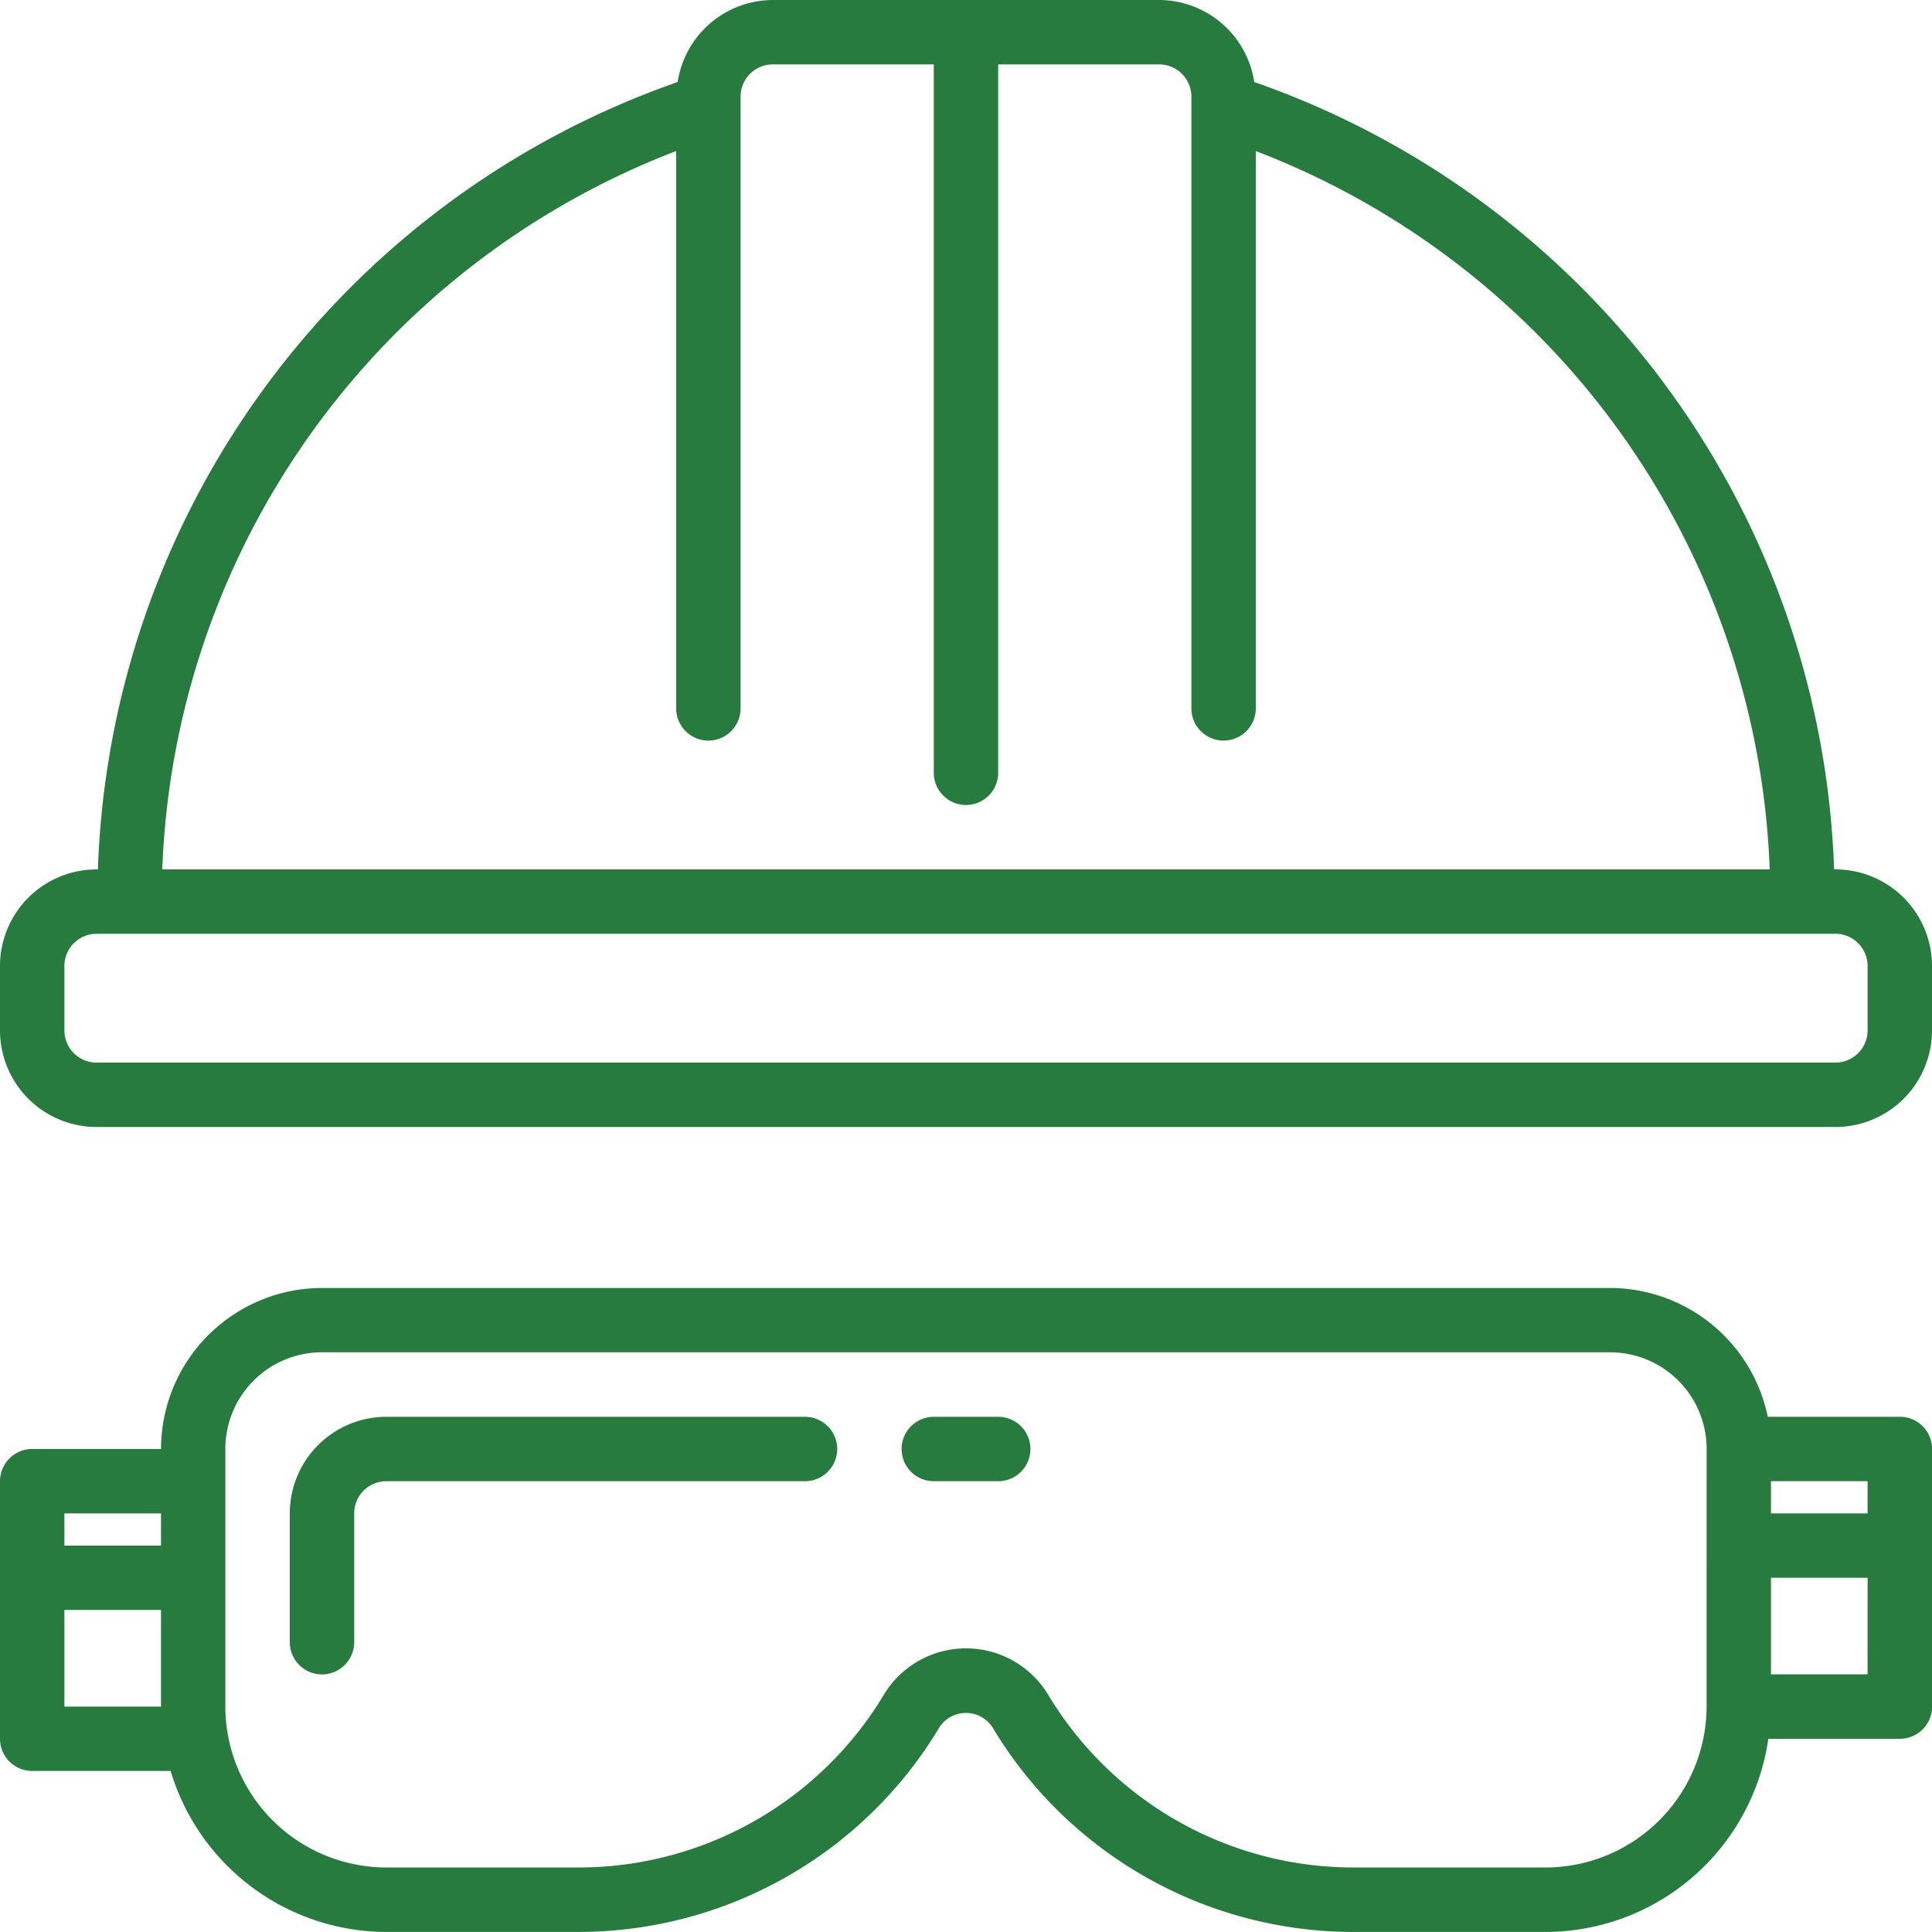
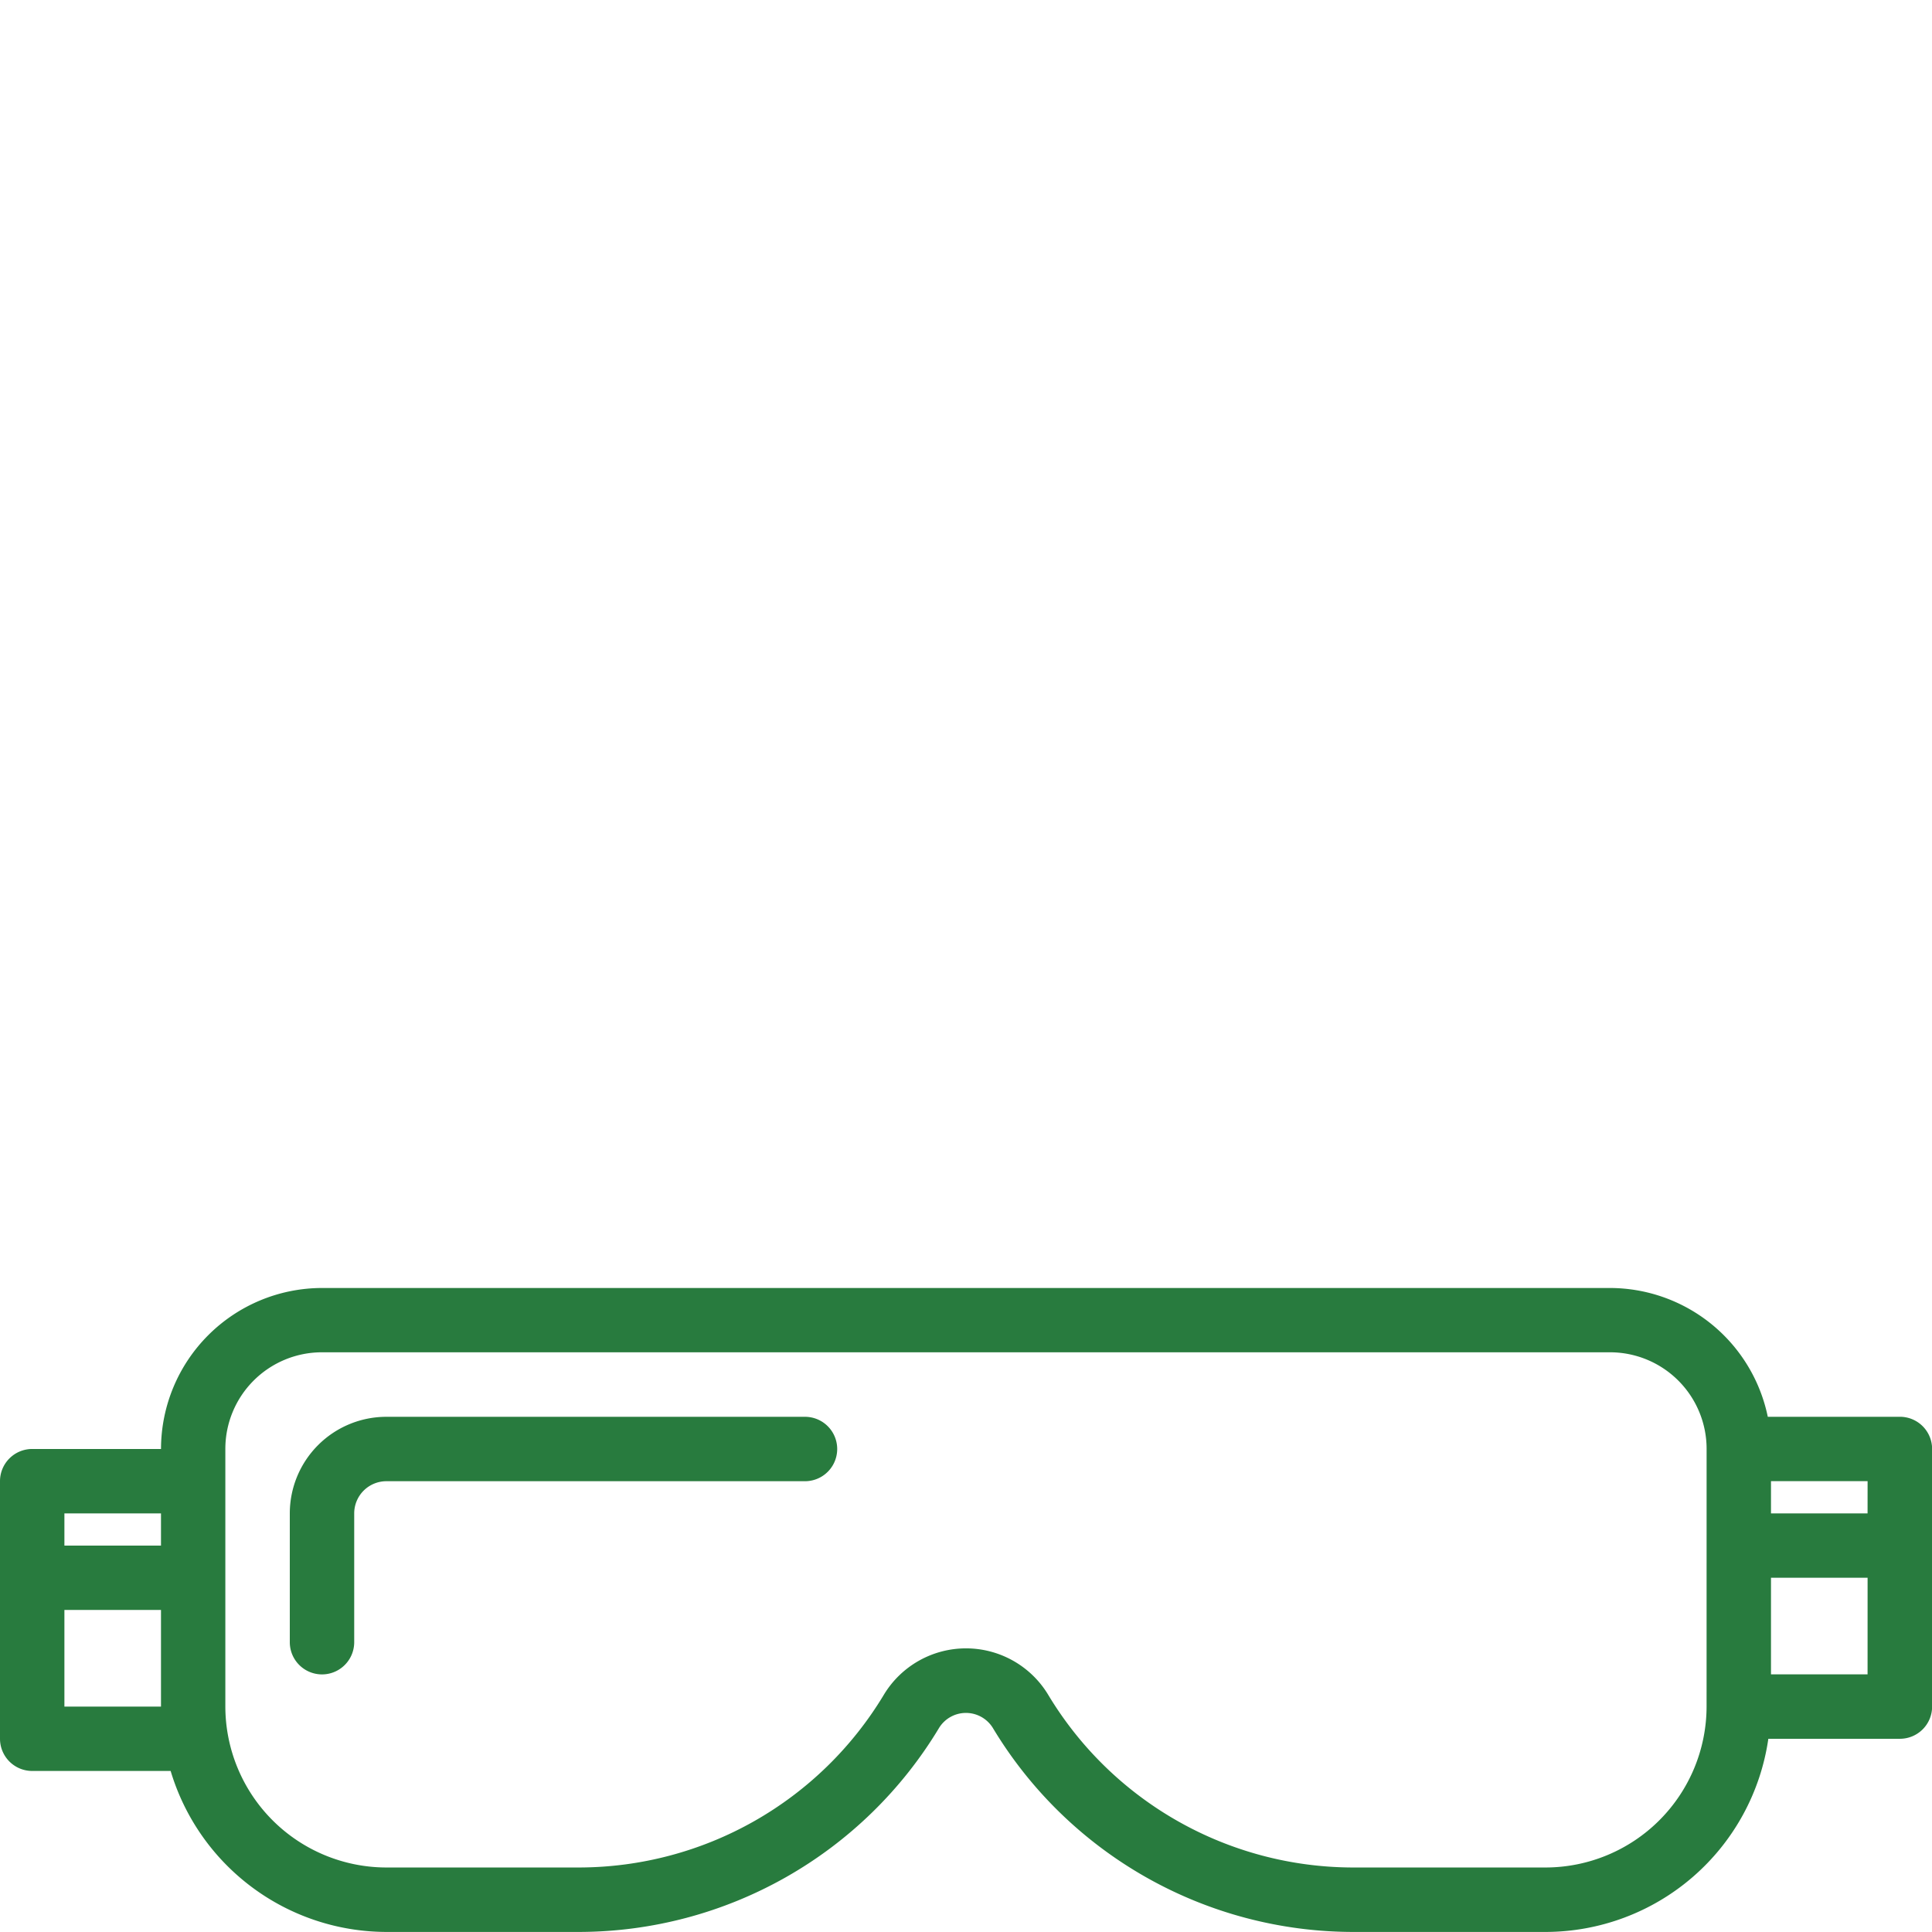
<svg xmlns="http://www.w3.org/2000/svg" width="73.013" height="73.013" viewBox="0 0 73.013 73.013">
  <g id="helmet" transform="translate(0)">
    <g id="Group_196" data-name="Group 196" transform="translate(0)">
      <g id="Group_195" data-name="Group 195">
-         <path id="Path_117" data-name="Path 117" d="M69.362,32.856h-.049A32.7,32.7,0,0,0,47.4,3.1,3.65,3.65,0,0,0,43.808,0h-14.6A3.65,3.65,0,0,0,25.61,3.1,32.7,32.7,0,0,0,3.7,32.856H3.651A3.651,3.651,0,0,0,0,36.506V38.94a3.651,3.651,0,0,0,3.651,3.651H69.362a3.651,3.651,0,0,0,3.651-3.651V36.506A3.651,3.651,0,0,0,69.362,32.856ZM25.554,5.708V26.771a1.217,1.217,0,1,0,2.434,0V3.651a1.217,1.217,0,0,1,1.217-1.217h6.084V29.205a1.217,1.217,0,0,0,2.434,0V2.434h6.084a1.217,1.217,0,0,1,1.217,1.217V26.771a1.217,1.217,0,1,0,2.434,0V5.708A30.276,30.276,0,0,1,66.88,32.856H6.133A30.276,30.276,0,0,1,25.554,5.708ZM70.579,38.94a1.217,1.217,0,0,1-1.217,1.217H3.651A1.217,1.217,0,0,1,2.434,38.94V36.506a1.217,1.217,0,0,1,1.217-1.217H69.362a1.217,1.217,0,0,1,1.217,1.217Z" fill="#287b3e" />
        <path id="Path_118" data-name="Path 118" d="M91.47,352H75.651A3.651,3.651,0,0,0,72,355.651v4.867a1.217,1.217,0,0,0,2.434,0v-4.867a1.217,1.217,0,0,1,1.217-1.217H91.47a1.217,1.217,0,1,0,0-2.434Z" transform="translate(-61.048 -298.457)" fill="#287b3e" />
        <path id="Path_119" data-name="Path 119" d="M71.8,324.867H66.807A6.1,6.1,0,0,0,60.844,320H12.169a6.092,6.092,0,0,0-6.084,6.084H1.217A1.217,1.217,0,0,0,0,327.3v9.735a1.217,1.217,0,0,0,1.217,1.217H6.449a8.529,8.529,0,0,0,8.153,6.084h7.3a15.906,15.906,0,0,0,13.59-7.716,1.194,1.194,0,0,1,2.025,0,15.906,15.906,0,0,0,13.59,7.716h7.3a8.518,8.518,0,0,0,8.421-7.3H71.8a1.217,1.217,0,0,0,1.217-1.217v-9.735A1.217,1.217,0,0,0,71.8,324.867ZM6.084,335.819H2.434v-3.651H6.084Zm0-6.084H2.434v-1.217H6.084Zm58.41,6.084A6.092,6.092,0,0,1,58.41,341.9h-7.3a13.463,13.463,0,0,1-11.5-6.531,3.626,3.626,0,0,0-6.206,0A13.463,13.463,0,0,1,21.9,341.9H14.6a6.092,6.092,0,0,1-6.084-6.084v-9.735a3.651,3.651,0,0,1,3.651-3.651H60.844a3.651,3.651,0,0,1,3.651,3.651Zm6.084-1.217H66.928v-3.651h3.651Zm0-6.084H66.928V327.3h3.651Z" transform="translate(0 -271.325)" fill="#287b3e" />
-         <path id="Path_120" data-name="Path 120" d="M227.651,352h-2.434a1.217,1.217,0,1,0,0,2.434h2.434a1.217,1.217,0,1,0,0-2.434Z" transform="translate(-189.927 -298.457)" fill="#287b3e" />
      </g>
    </g>
  </g>
</svg>